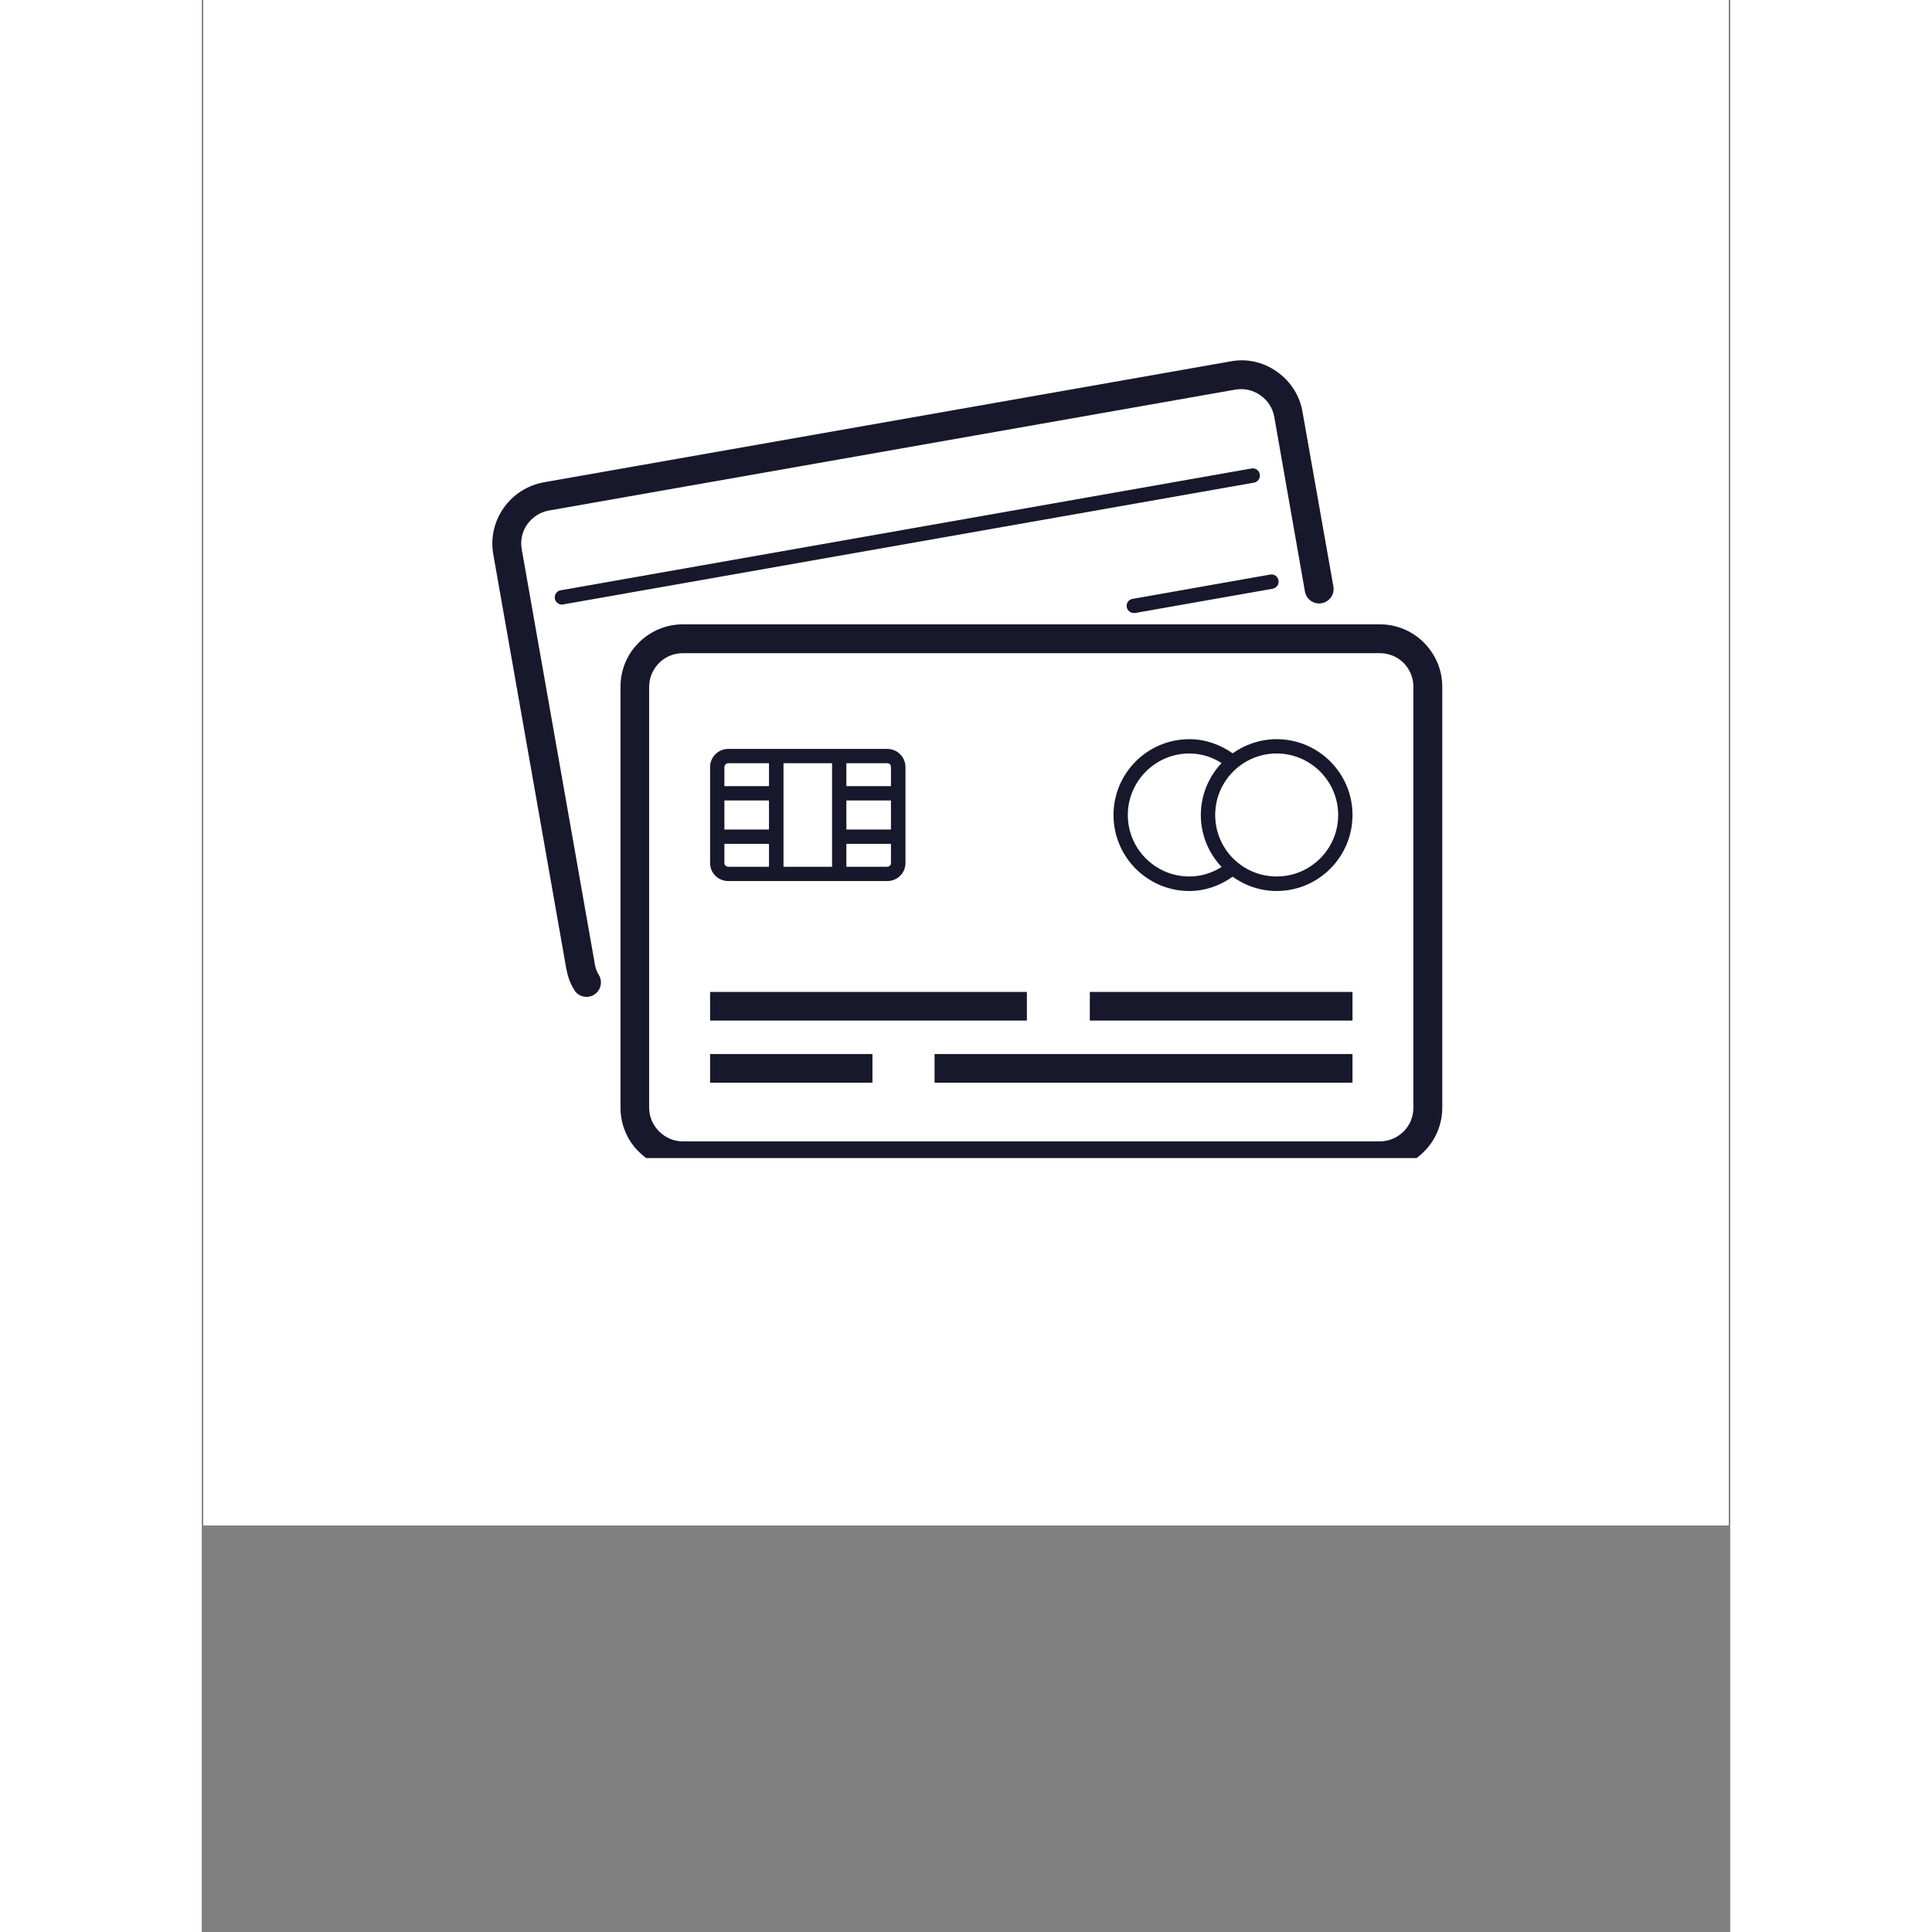
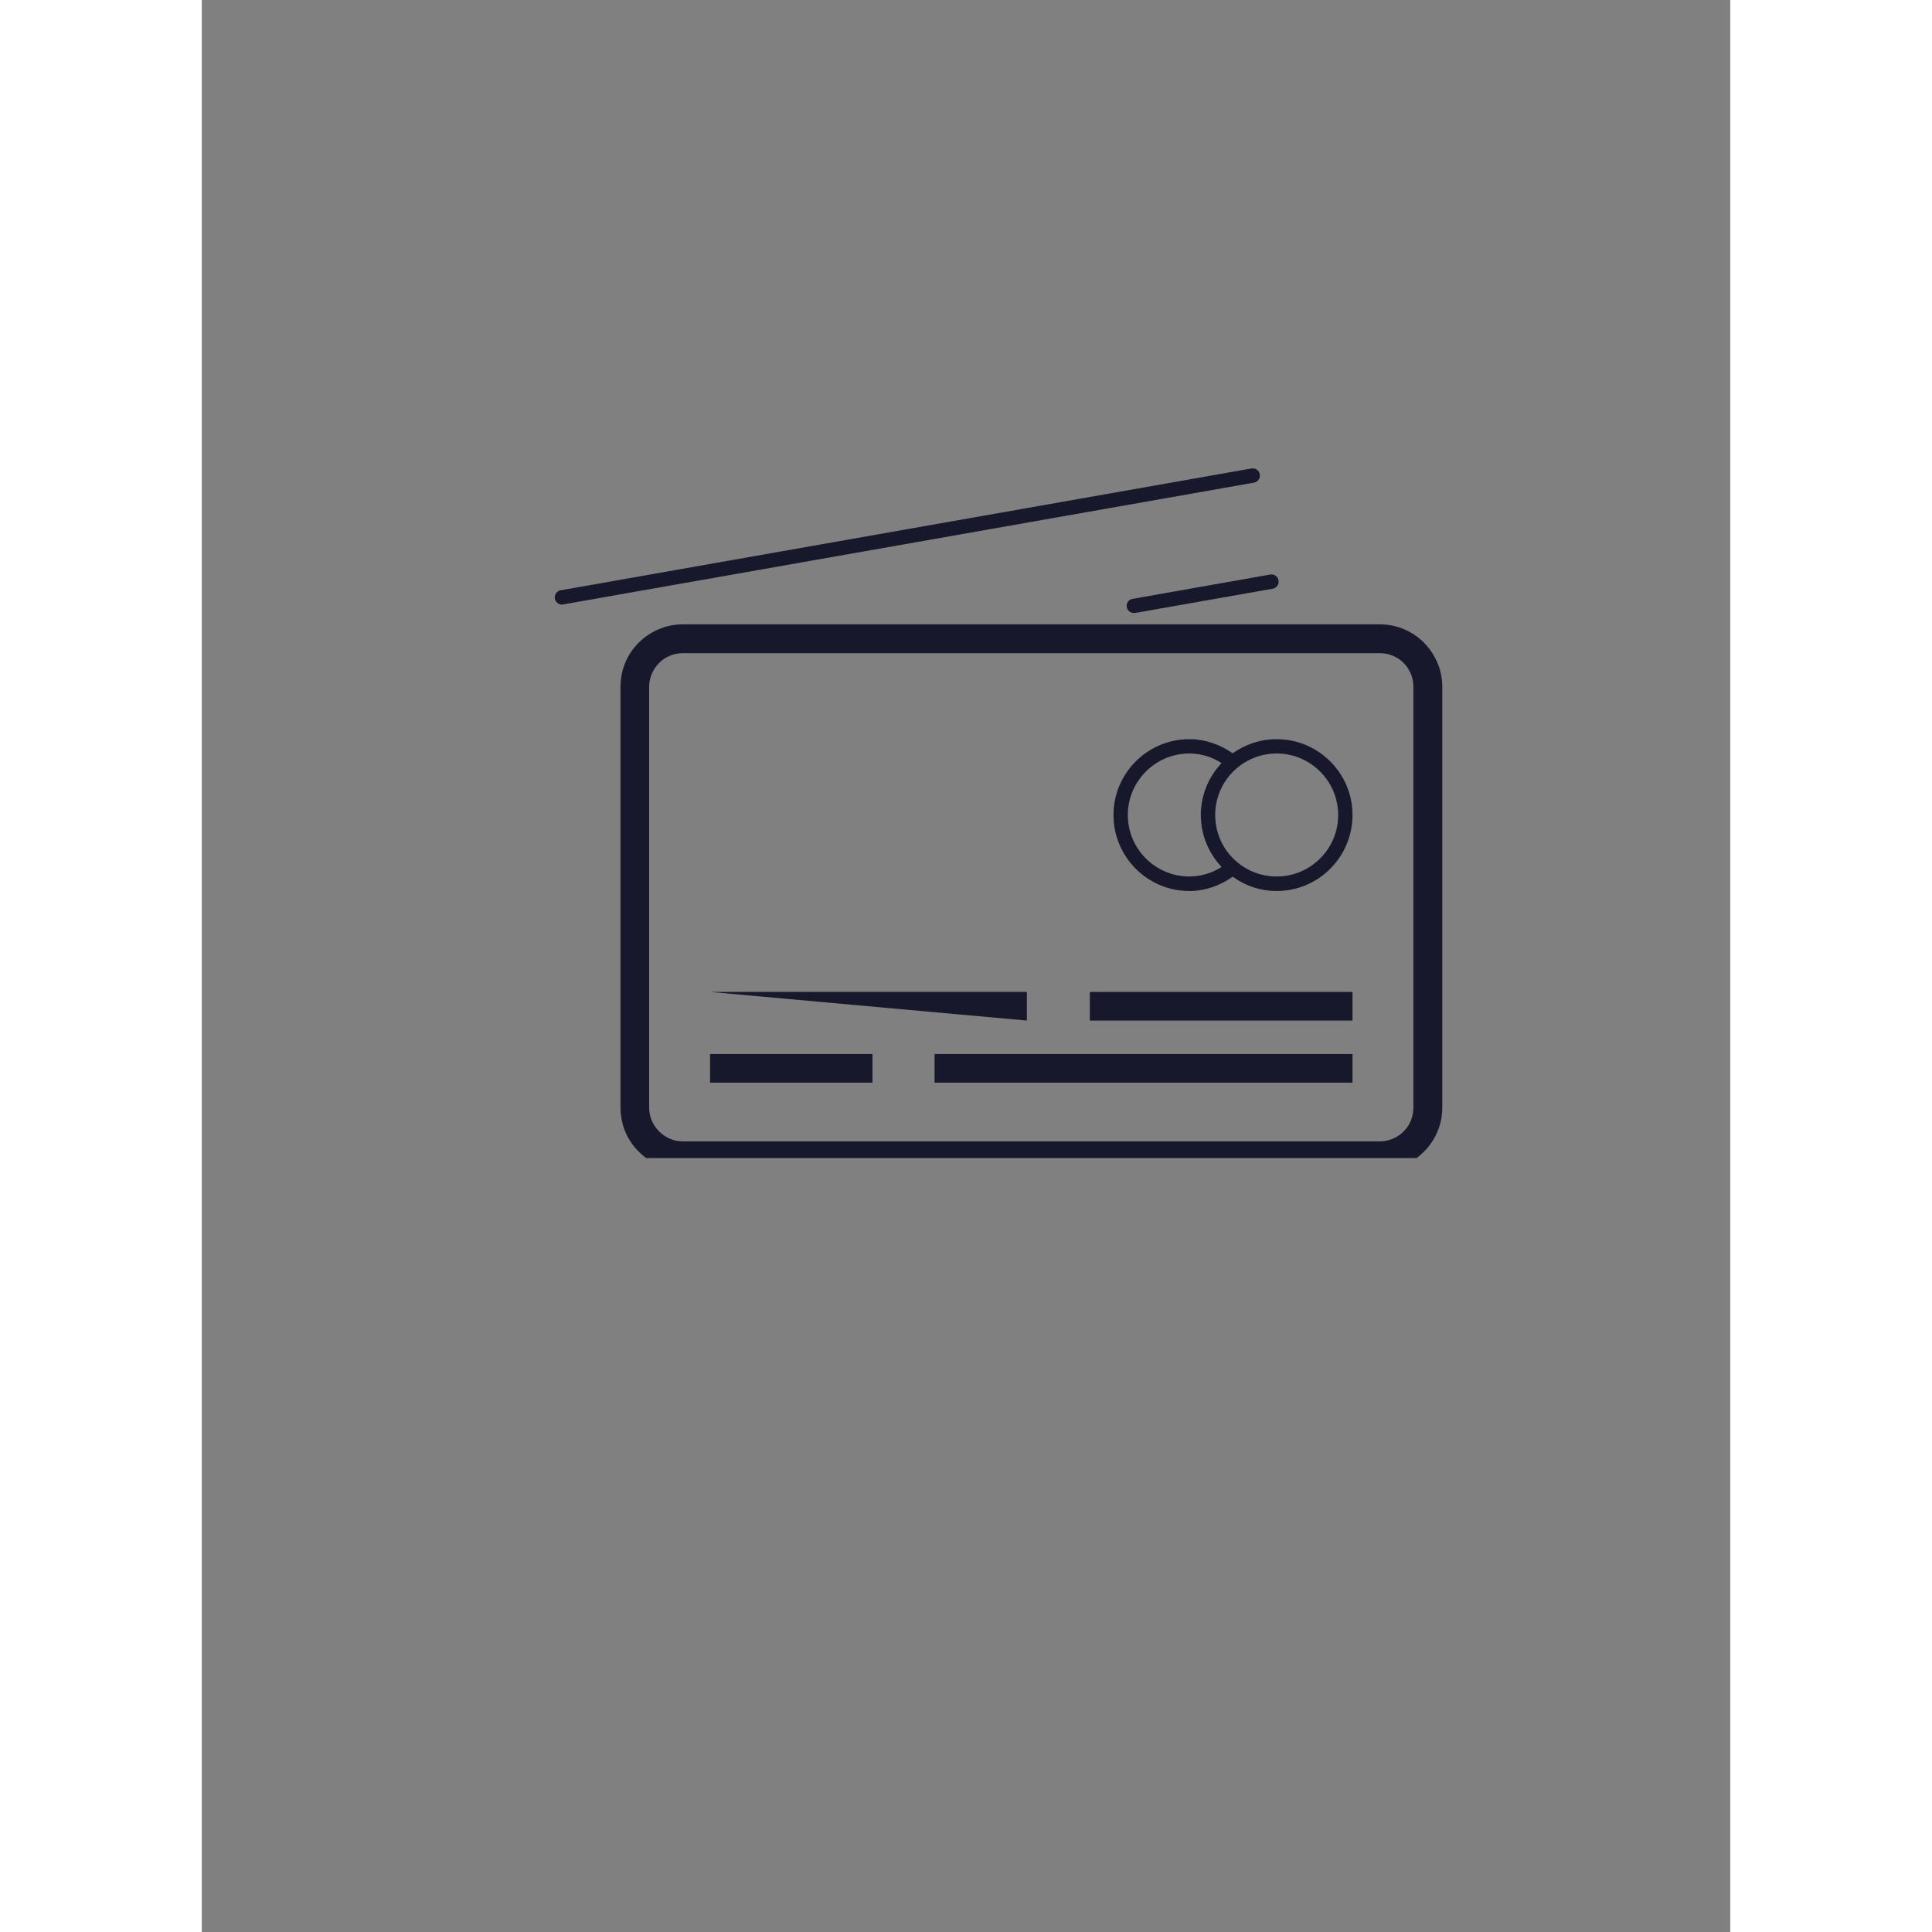
<svg xmlns="http://www.w3.org/2000/svg" width="40" zoomAndPan="magnify" viewBox="0 0 30 37.92" height="40" preserveAspectRatio="xMidYMid meet" version="1.0">
  <rect x="0" y="0" width="30" height="37.92" fill="#808080" stroke="none" />
  <defs>
    <clipPath id="de3e957bea">
-       <path d="M 0.031 0 L 29.969 0 L 29.969 29.938 L 0.031 29.938 Z M 0.031 0 " clip-rule="nonzero" />
-     </clipPath>
+       </clipPath>
    <clipPath id="869db5a4a7">
-       <path d="M 5.641 7.012 L 23 7.012 L 23 20 L 5.641 20 Z M 5.641 7.012 " clip-rule="nonzero" />
-     </clipPath>
+       </clipPath>
    <clipPath id="59b32050ff">
      <path d="M 8 12 L 24.352 12 L 24.352 22.73 L 8 22.73 Z M 8 12 " clip-rule="nonzero" />
    </clipPath>
  </defs>
  <g clip-path="url(#de3e957bea)">
    <path fill="#ffffff" d="M 0.031 0 L 29.969 0 L 29.969 29.938 L 0.031 29.938 Z M 0.031 0 " fill-opacity="1" fill-rule="nonzero" />
    <path fill="#ffffff" d="M 0.031 0 L 29.969 0 L 29.969 29.938 L 0.031 29.938 Z M 0.031 0 " fill-opacity="1" fill-rule="nonzero" />
  </g>
  <g clip-path="url(#869db5a4a7)">
    <path fill="#18182c" d="M 7.551 19.566 C 7.453 19.566 7.359 19.516 7.309 19.426 C 7.23 19.301 7.184 19.164 7.156 19.02 L 5.723 10.887 C 5.664 10.562 5.738 10.238 5.926 9.969 C 6.113 9.703 6.395 9.523 6.719 9.465 L 20.188 7.094 C 20.512 7.031 20.836 7.105 21.105 7.297 C 21.371 7.484 21.551 7.766 21.605 8.086 L 22.211 11.512 C 22.238 11.668 22.133 11.812 21.98 11.84 C 21.828 11.867 21.68 11.766 21.652 11.609 L 21.051 8.184 C 21.02 8.008 20.922 7.859 20.777 7.758 C 20.633 7.656 20.457 7.617 20.281 7.648 L 6.816 10.02 C 6.641 10.051 6.492 10.148 6.387 10.293 C 6.285 10.438 6.25 10.613 6.281 10.785 L 7.715 18.922 C 7.727 19 7.754 19.074 7.797 19.141 C 7.875 19.277 7.828 19.449 7.695 19.527 C 7.648 19.555 7.602 19.566 7.551 19.566 Z M 7.551 19.566 " fill-opacity="1" fill-rule="nonzero" />
  </g>
  <g clip-path="url(#59b32050ff)">
    <path fill="#18182c" d="M 23.121 22.965 L 9.445 22.965 C 9.117 22.965 8.809 22.836 8.578 22.605 C 8.344 22.375 8.219 22.066 8.219 21.738 L 8.219 13.48 C 8.219 13.152 8.344 12.844 8.578 12.613 C 8.809 12.383 9.117 12.254 9.445 12.254 L 23.121 12.254 C 23.449 12.254 23.758 12.383 23.988 12.613 C 24.219 12.848 24.348 13.152 24.348 13.48 L 24.348 21.738 C 24.348 22.066 24.219 22.375 23.988 22.605 C 23.758 22.836 23.449 22.965 23.121 22.965 Z M 9.445 12.82 C 9.266 12.82 9.102 12.887 8.977 13.012 C 8.852 13.137 8.781 13.305 8.781 13.48 L 8.781 21.738 C 8.781 21.918 8.852 22.082 8.977 22.207 C 9.102 22.332 9.266 22.402 9.441 22.402 L 23.121 22.402 C 23.297 22.402 23.465 22.332 23.59 22.207 C 23.715 22.082 23.781 21.918 23.781 21.738 L 23.781 13.48 C 23.781 13.305 23.715 13.141 23.59 13.012 C 23.465 12.887 23.297 12.82 23.121 12.82 Z M 9.445 12.82 " fill-opacity="1" fill-rule="nonzero" />
  </g>
  <path fill="#18182c" d="M 21.098 14.508 C 20.773 14.508 20.477 14.613 20.234 14.785 C 19.992 14.617 19.703 14.508 19.383 14.508 C 18.562 14.508 17.895 15.176 17.895 15.996 C 17.895 16.82 18.562 17.488 19.383 17.488 C 19.703 17.488 19.992 17.379 20.234 17.207 C 20.477 17.383 20.773 17.488 21.098 17.488 C 21.918 17.488 22.586 16.82 22.586 15.996 C 22.586 15.176 21.918 14.508 21.098 14.508 Z M 18.176 15.996 C 18.176 15.332 18.719 14.789 19.383 14.789 C 19.617 14.789 19.832 14.859 20.016 14.977 C 19.766 15.242 19.609 15.602 19.609 15.996 C 19.609 16.391 19.766 16.75 20.016 17.016 C 19.832 17.133 19.617 17.203 19.383 17.203 C 18.719 17.203 18.176 16.664 18.176 15.996 Z M 21.098 17.203 C 20.43 17.203 19.891 16.664 19.891 15.996 C 19.891 15.332 20.43 14.789 21.098 14.789 C 21.762 14.789 22.305 15.332 22.305 15.996 C 22.305 16.664 21.762 17.203 21.098 17.203 Z M 21.098 17.203 " fill-opacity="1" fill-rule="nonzero" />
-   <path fill="#18182c" d="M 9.977 19.469 L 16.195 19.469 L 16.195 20.031 L 9.977 20.031 Z M 9.977 19.469 " fill-opacity="1" fill-rule="nonzero" />
+   <path fill="#18182c" d="M 9.977 19.469 L 16.195 19.469 L 16.195 20.031 Z M 9.977 19.469 " fill-opacity="1" fill-rule="nonzero" />
  <path fill="#18182c" d="M 17.43 19.469 L 22.586 19.469 L 22.586 20.031 L 17.43 20.031 Z M 17.43 19.469 " fill-opacity="1" fill-rule="nonzero" />
  <path fill="#18182c" d="M 9.977 20.688 L 13.164 20.688 L 13.164 21.25 L 9.977 21.25 Z M 9.977 20.688 " fill-opacity="1" fill-rule="nonzero" />
  <path fill="#18182c" d="M 14.383 20.688 L 22.586 20.688 L 22.586 21.25 L 14.383 21.25 Z M 14.383 20.688 " fill-opacity="1" fill-rule="nonzero" />
-   <path fill="#18182c" d="M 13.453 14.699 L 10.332 14.699 C 10.137 14.699 9.977 14.859 9.977 15.055 L 9.977 16.938 C 9.977 17.137 10.137 17.293 10.336 17.293 L 13.453 17.293 C 13.652 17.293 13.812 17.137 13.812 16.938 L 13.812 15.055 C 13.812 14.859 13.652 14.699 13.453 14.699 Z M 10.258 15.711 L 11.133 15.711 L 11.133 16.281 L 10.258 16.281 Z M 11.418 14.98 L 12.371 14.98 L 12.371 17.012 L 11.418 17.012 Z M 12.652 15.711 L 13.527 15.711 L 13.527 16.281 L 12.652 16.281 Z M 13.527 15.055 L 13.527 15.43 L 12.652 15.43 L 12.652 14.98 L 13.453 14.98 C 13.496 14.98 13.527 15.012 13.527 15.055 Z M 10.332 14.98 L 11.133 14.98 L 11.133 15.43 L 10.258 15.43 L 10.258 15.055 C 10.258 15.016 10.293 14.98 10.332 14.98 Z M 10.258 16.938 L 10.258 16.562 L 11.133 16.562 L 11.133 17.012 L 10.336 17.012 C 10.293 17.012 10.258 16.98 10.258 16.938 Z M 13.453 17.012 L 12.652 17.012 L 12.652 16.562 L 13.527 16.562 L 13.527 16.941 C 13.527 16.98 13.496 17.012 13.453 17.012 Z M 13.453 17.012 " fill-opacity="1" fill-rule="nonzero" />
  <path fill="#18182c" d="M 7.07 11.867 C 7.004 11.867 6.941 11.816 6.93 11.75 C 6.918 11.672 6.969 11.598 7.043 11.586 L 20.602 9.195 C 20.68 9.18 20.754 9.234 20.766 9.309 C 20.781 9.387 20.727 9.461 20.652 9.473 L 7.094 11.863 C 7.086 11.867 7.078 11.867 7.07 11.867 Z M 7.07 11.867 " fill-opacity="1" fill-rule="nonzero" />
  <path fill="#18182c" d="M 18.293 12.031 C 18.227 12.031 18.168 11.984 18.156 11.918 C 18.141 11.84 18.191 11.766 18.27 11.754 L 20.969 11.277 C 21.047 11.262 21.121 11.312 21.133 11.391 C 21.148 11.469 21.098 11.539 21.02 11.555 L 18.32 12.031 C 18.309 12.031 18.301 12.031 18.293 12.031 Z M 18.293 12.031 " fill-opacity="1" fill-rule="nonzero" />
</svg>